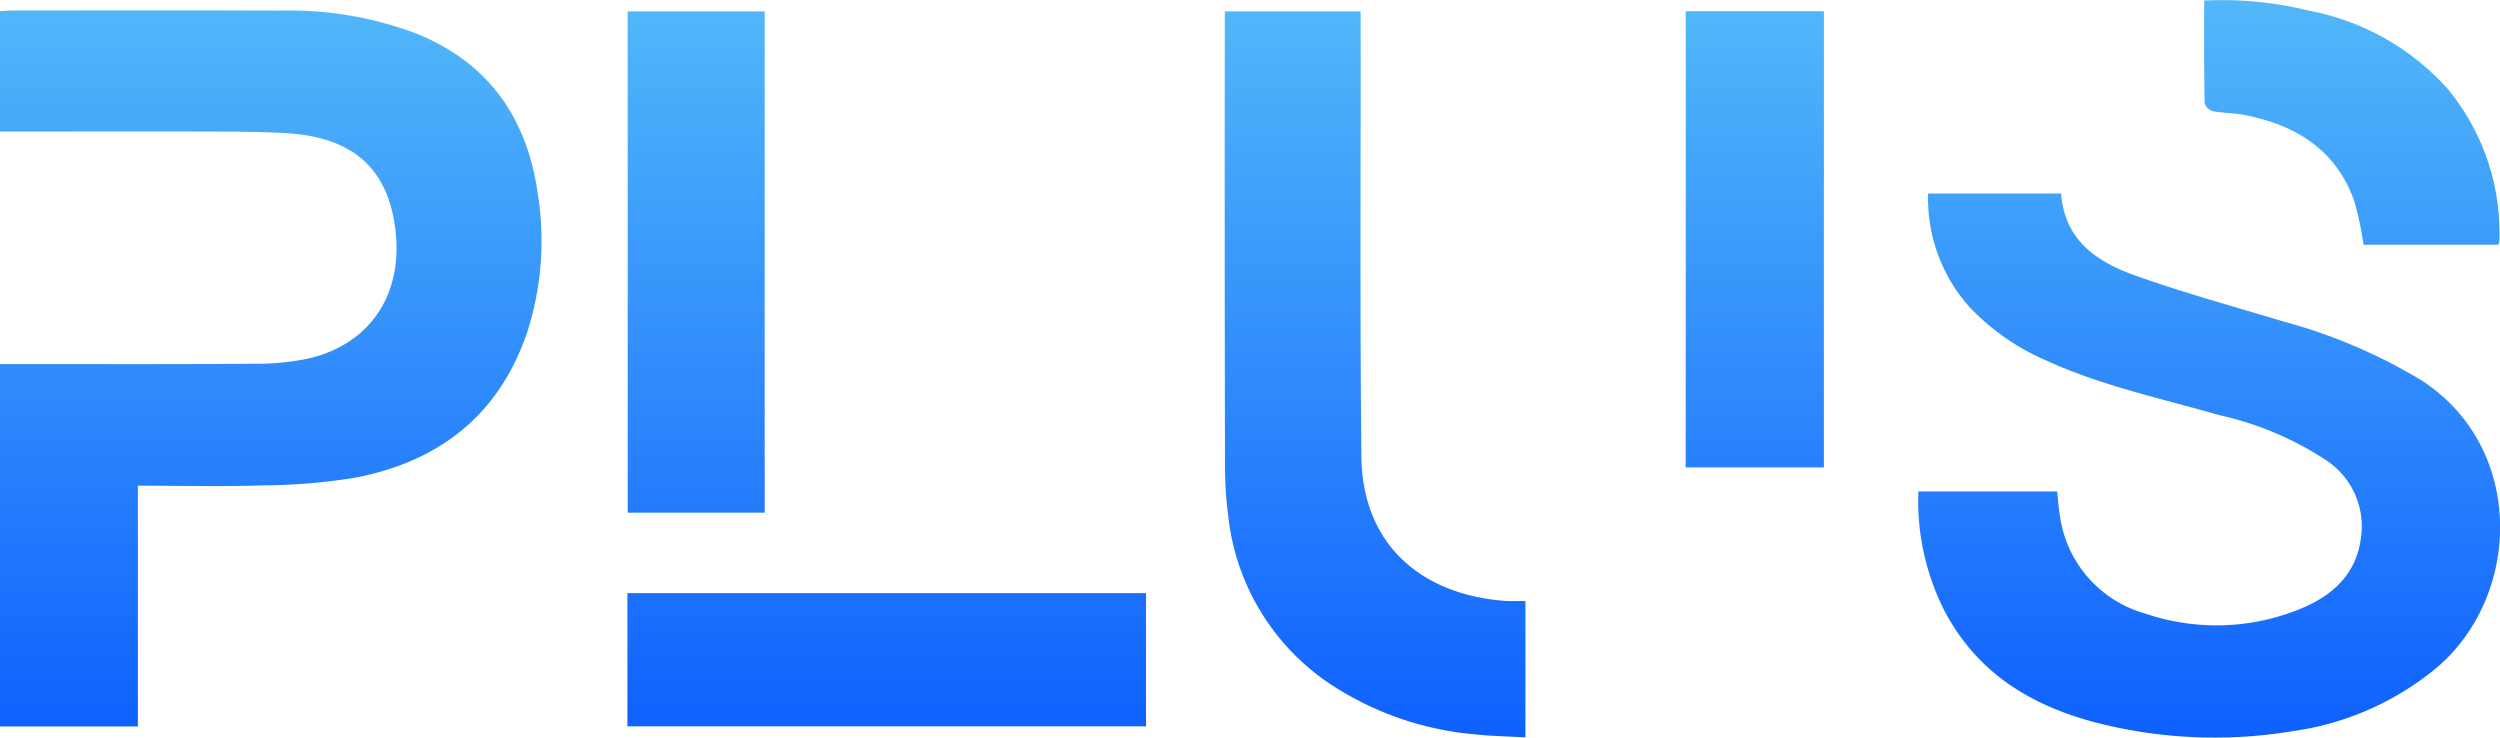
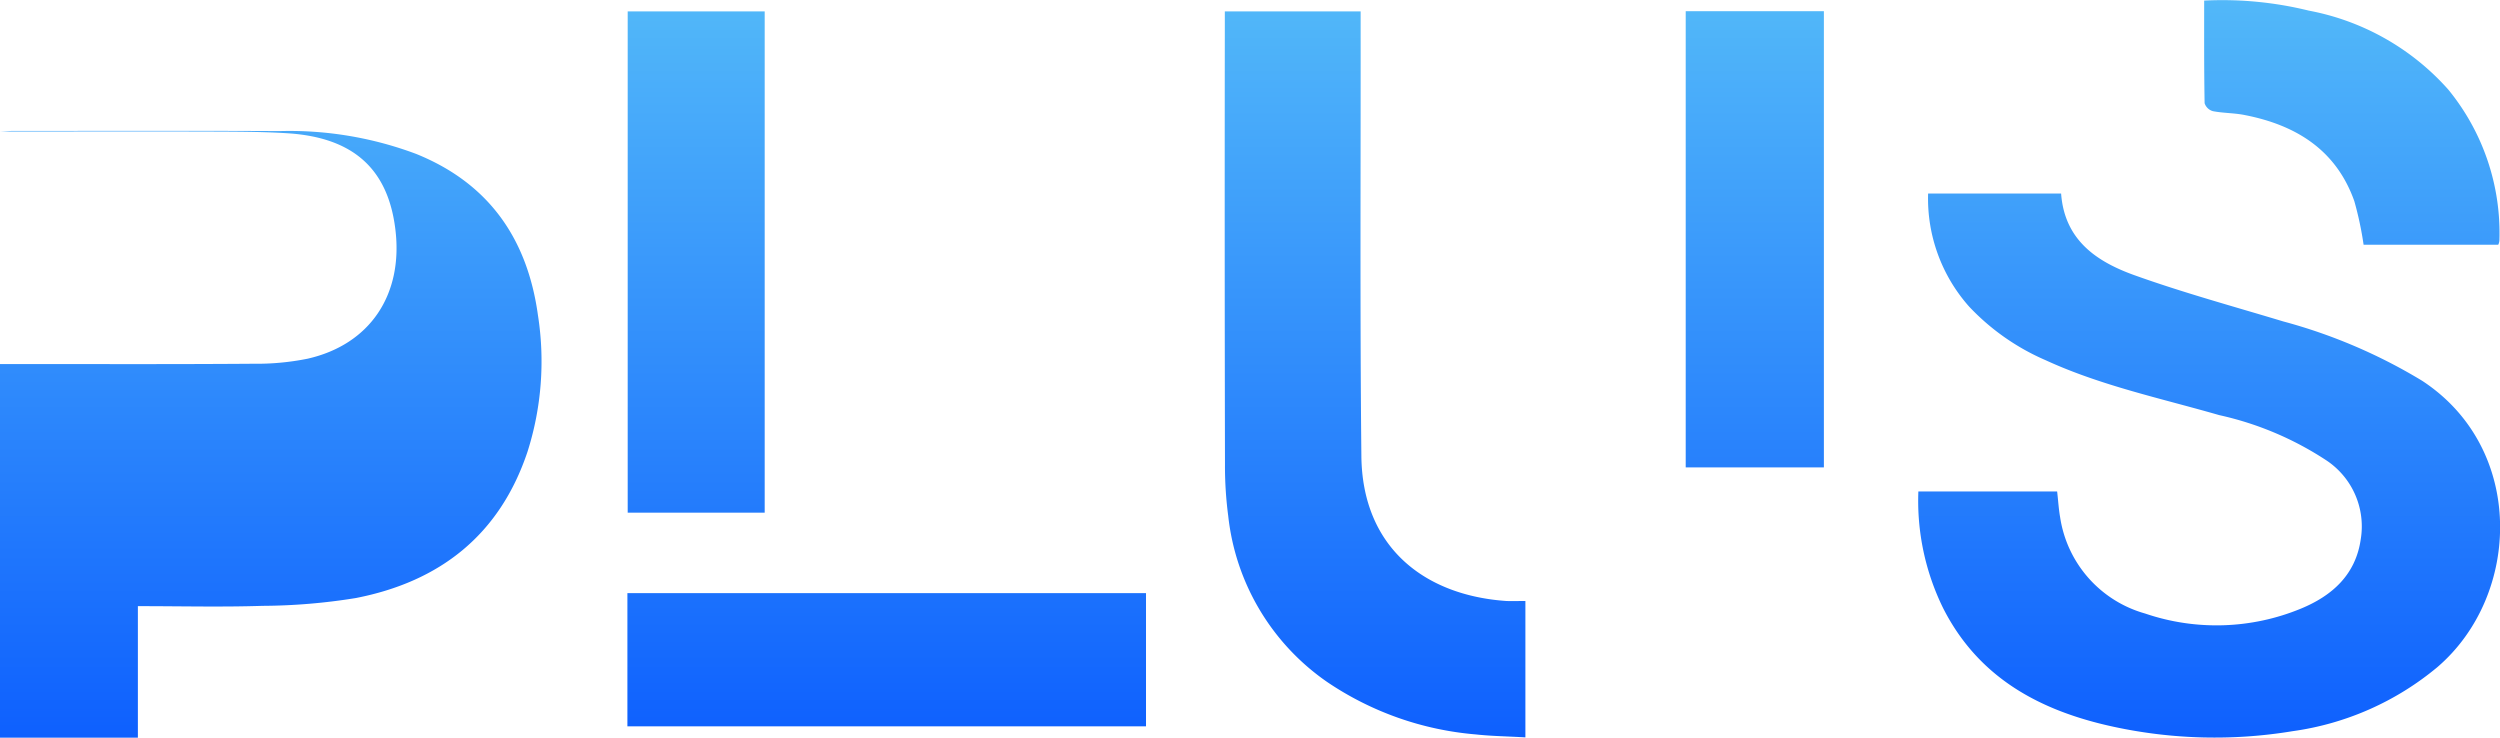
<svg xmlns="http://www.w3.org/2000/svg" width="169.35" height="49.97" viewBox="0 0 169.35 49.97">
  <defs>
    <style>
      .cls-1 {
        fill-rule: evenodd;
        fill: url(#linear-gradient);
      }
    </style>
    <linearGradient id="linear-gradient" x1="2053.485" y1="2498.53" x2="2053.485" y2="2448.56" gradientUnits="userSpaceOnUse">
      <stop offset="0" stop-color="#0e60fe" />
      <stop offset="1" stop-color="#52b8f9" />
    </linearGradient>
  </defs>
-   <path class="cls-1" d="M1968.81,2473.22h1.12c5.34,0,10.68.02,16.03-.02a17.448,17.448,0,0,0,3.68-.34c4.24-.96,6.5-4.35,5.95-8.78-0.5-4.07-2.84-6.2-7.27-6.49-1.88-.12-3.77-0.11-5.66-0.12-4.25-.01-8.5,0-12.75,0h-1.1v-8.16c0.3-.01.58-0.04,0.87-0.04,6.02,0,12.04-.02,18.06.01a24.432,24.432,0,0,1,9.27,1.55c4.94,2,7.53,5.77,8.24,10.92a20.2,20.2,0,0,1-.71,9.26c-1.89,5.64-5.94,8.79-11.62,9.9a40.551,40.551,0,0,1-6.33.53c-2.78.09-5.55,0.02-8.44,0.02v16.31h-9.34v-24.55Zm130.61-11.55h9.01c0.23,3.17,2.43,4.62,4.96,5.53,3.32,1.19,6.73,2.12,10.11,3.14a36.318,36.318,0,0,1,9.38,4.01c7.02,4.59,6.72,14.53,1.04,19.4a19.484,19.484,0,0,1-9.81,4.34,32.352,32.352,0,0,1-12.13-.3c-4.96-1.07-9.14-3.3-11.54-8.03a16.49,16.49,0,0,1-1.68-7.91h9.4c0.07,0.58.1,1.16,0.2,1.73a8.015,8.015,0,0,0,5.76,6.54,14.982,14.982,0,0,0,10.55-.33c2.11-.87,3.72-2.29,4.06-4.72a5.367,5.367,0,0,0-2.31-5.31,21.7,21.7,0,0,0-7.28-3.08c-3.95-1.14-8-1.99-11.76-3.72a15.622,15.622,0,0,1-5.18-3.63A11.017,11.017,0,0,1,2099.42,2461.67Zm-27.28,27.6v9.24c-1.16-.07-2.26-0.08-3.36-0.2a21.079,21.079,0,0,1-10.05-3.54,15.736,15.736,0,0,1-6.72-11.26,25.894,25.894,0,0,1-.22-3.52q-0.03-14.865-.01-29.74v-0.92h9.2v1.09c0.01,9.68-.05,19.35.05,29.03,0.06,6.14,4.22,9.43,9.8,9.82C2071.24,2489.29,2071.65,2489.27,2072.14,2489.27Zm-51.53-5.98h-9.28v-33.96h9.28v33.96Zm-9.3,5.45h35.13v9.02h-35.13v-9.02Zm81.05-8.52H2083v-30.9h9.36v30.9Zm36.56-15.08a22.8,22.8,0,0,0-.63-2.96c-1.23-3.46-3.94-5.14-7.39-5.82-0.71-.15-1.47-0.13-2.19-0.27a0.821,0.821,0,0,1-.56-0.54c-0.04-2.3-.03-4.59-0.03-6.95a24.479,24.479,0,0,1,7.09.68,16.787,16.787,0,0,1,9.44,5.34,15.347,15.347,0,0,1,3.47,10.23,0.749,0.749,0,0,1-.08.29h-9.12Z" transform="translate(-1968.81 -2448.56)" />
+   <path class="cls-1" d="M1968.81,2473.22h1.12c5.34,0,10.68.02,16.03-.02a17.448,17.448,0,0,0,3.68-.34c4.24-.96,6.5-4.35,5.95-8.78-0.5-4.07-2.84-6.2-7.27-6.49-1.88-.12-3.77-0.11-5.66-0.12-4.25-.01-8.5,0-12.75,0h-1.1c0.3-.01.58-0.04,0.87-0.04,6.02,0,12.04-.02,18.06.01a24.432,24.432,0,0,1,9.27,1.55c4.94,2,7.53,5.77,8.24,10.92a20.2,20.2,0,0,1-.71,9.26c-1.89,5.64-5.94,8.79-11.62,9.9a40.551,40.551,0,0,1-6.33.53c-2.78.09-5.55,0.02-8.44,0.02v16.31h-9.34v-24.55Zm130.61-11.55h9.01c0.23,3.17,2.43,4.62,4.96,5.53,3.32,1.19,6.73,2.12,10.11,3.14a36.318,36.318,0,0,1,9.38,4.01c7.02,4.59,6.72,14.53,1.04,19.4a19.484,19.484,0,0,1-9.81,4.34,32.352,32.352,0,0,1-12.13-.3c-4.96-1.07-9.14-3.3-11.54-8.03a16.49,16.49,0,0,1-1.68-7.91h9.4c0.07,0.58.1,1.16,0.2,1.73a8.015,8.015,0,0,0,5.76,6.54,14.982,14.982,0,0,0,10.55-.33c2.11-.87,3.72-2.29,4.06-4.72a5.367,5.367,0,0,0-2.31-5.31,21.7,21.7,0,0,0-7.28-3.08c-3.95-1.14-8-1.99-11.76-3.72a15.622,15.622,0,0,1-5.18-3.63A11.017,11.017,0,0,1,2099.42,2461.67Zm-27.28,27.6v9.24c-1.16-.07-2.26-0.08-3.36-0.2a21.079,21.079,0,0,1-10.05-3.54,15.736,15.736,0,0,1-6.72-11.26,25.894,25.894,0,0,1-.22-3.52q-0.03-14.865-.01-29.74v-0.92h9.2v1.09c0.01,9.68-.05,19.35.05,29.03,0.06,6.14,4.22,9.43,9.8,9.82C2071.24,2489.29,2071.65,2489.27,2072.14,2489.27Zm-51.53-5.98h-9.28v-33.96h9.28v33.96Zm-9.3,5.45h35.13v9.02h-35.13v-9.02Zm81.05-8.52H2083v-30.9h9.36v30.9Zm36.56-15.08a22.8,22.8,0,0,0-.63-2.96c-1.23-3.46-3.94-5.14-7.39-5.82-0.71-.15-1.47-0.13-2.19-0.27a0.821,0.821,0,0,1-.56-0.54c-0.04-2.3-.03-4.59-0.03-6.95a24.479,24.479,0,0,1,7.09.68,16.787,16.787,0,0,1,9.44,5.34,15.347,15.347,0,0,1,3.47,10.23,0.749,0.749,0,0,1-.08.29h-9.12Z" transform="translate(-1968.81 -2448.56)" />
</svg>